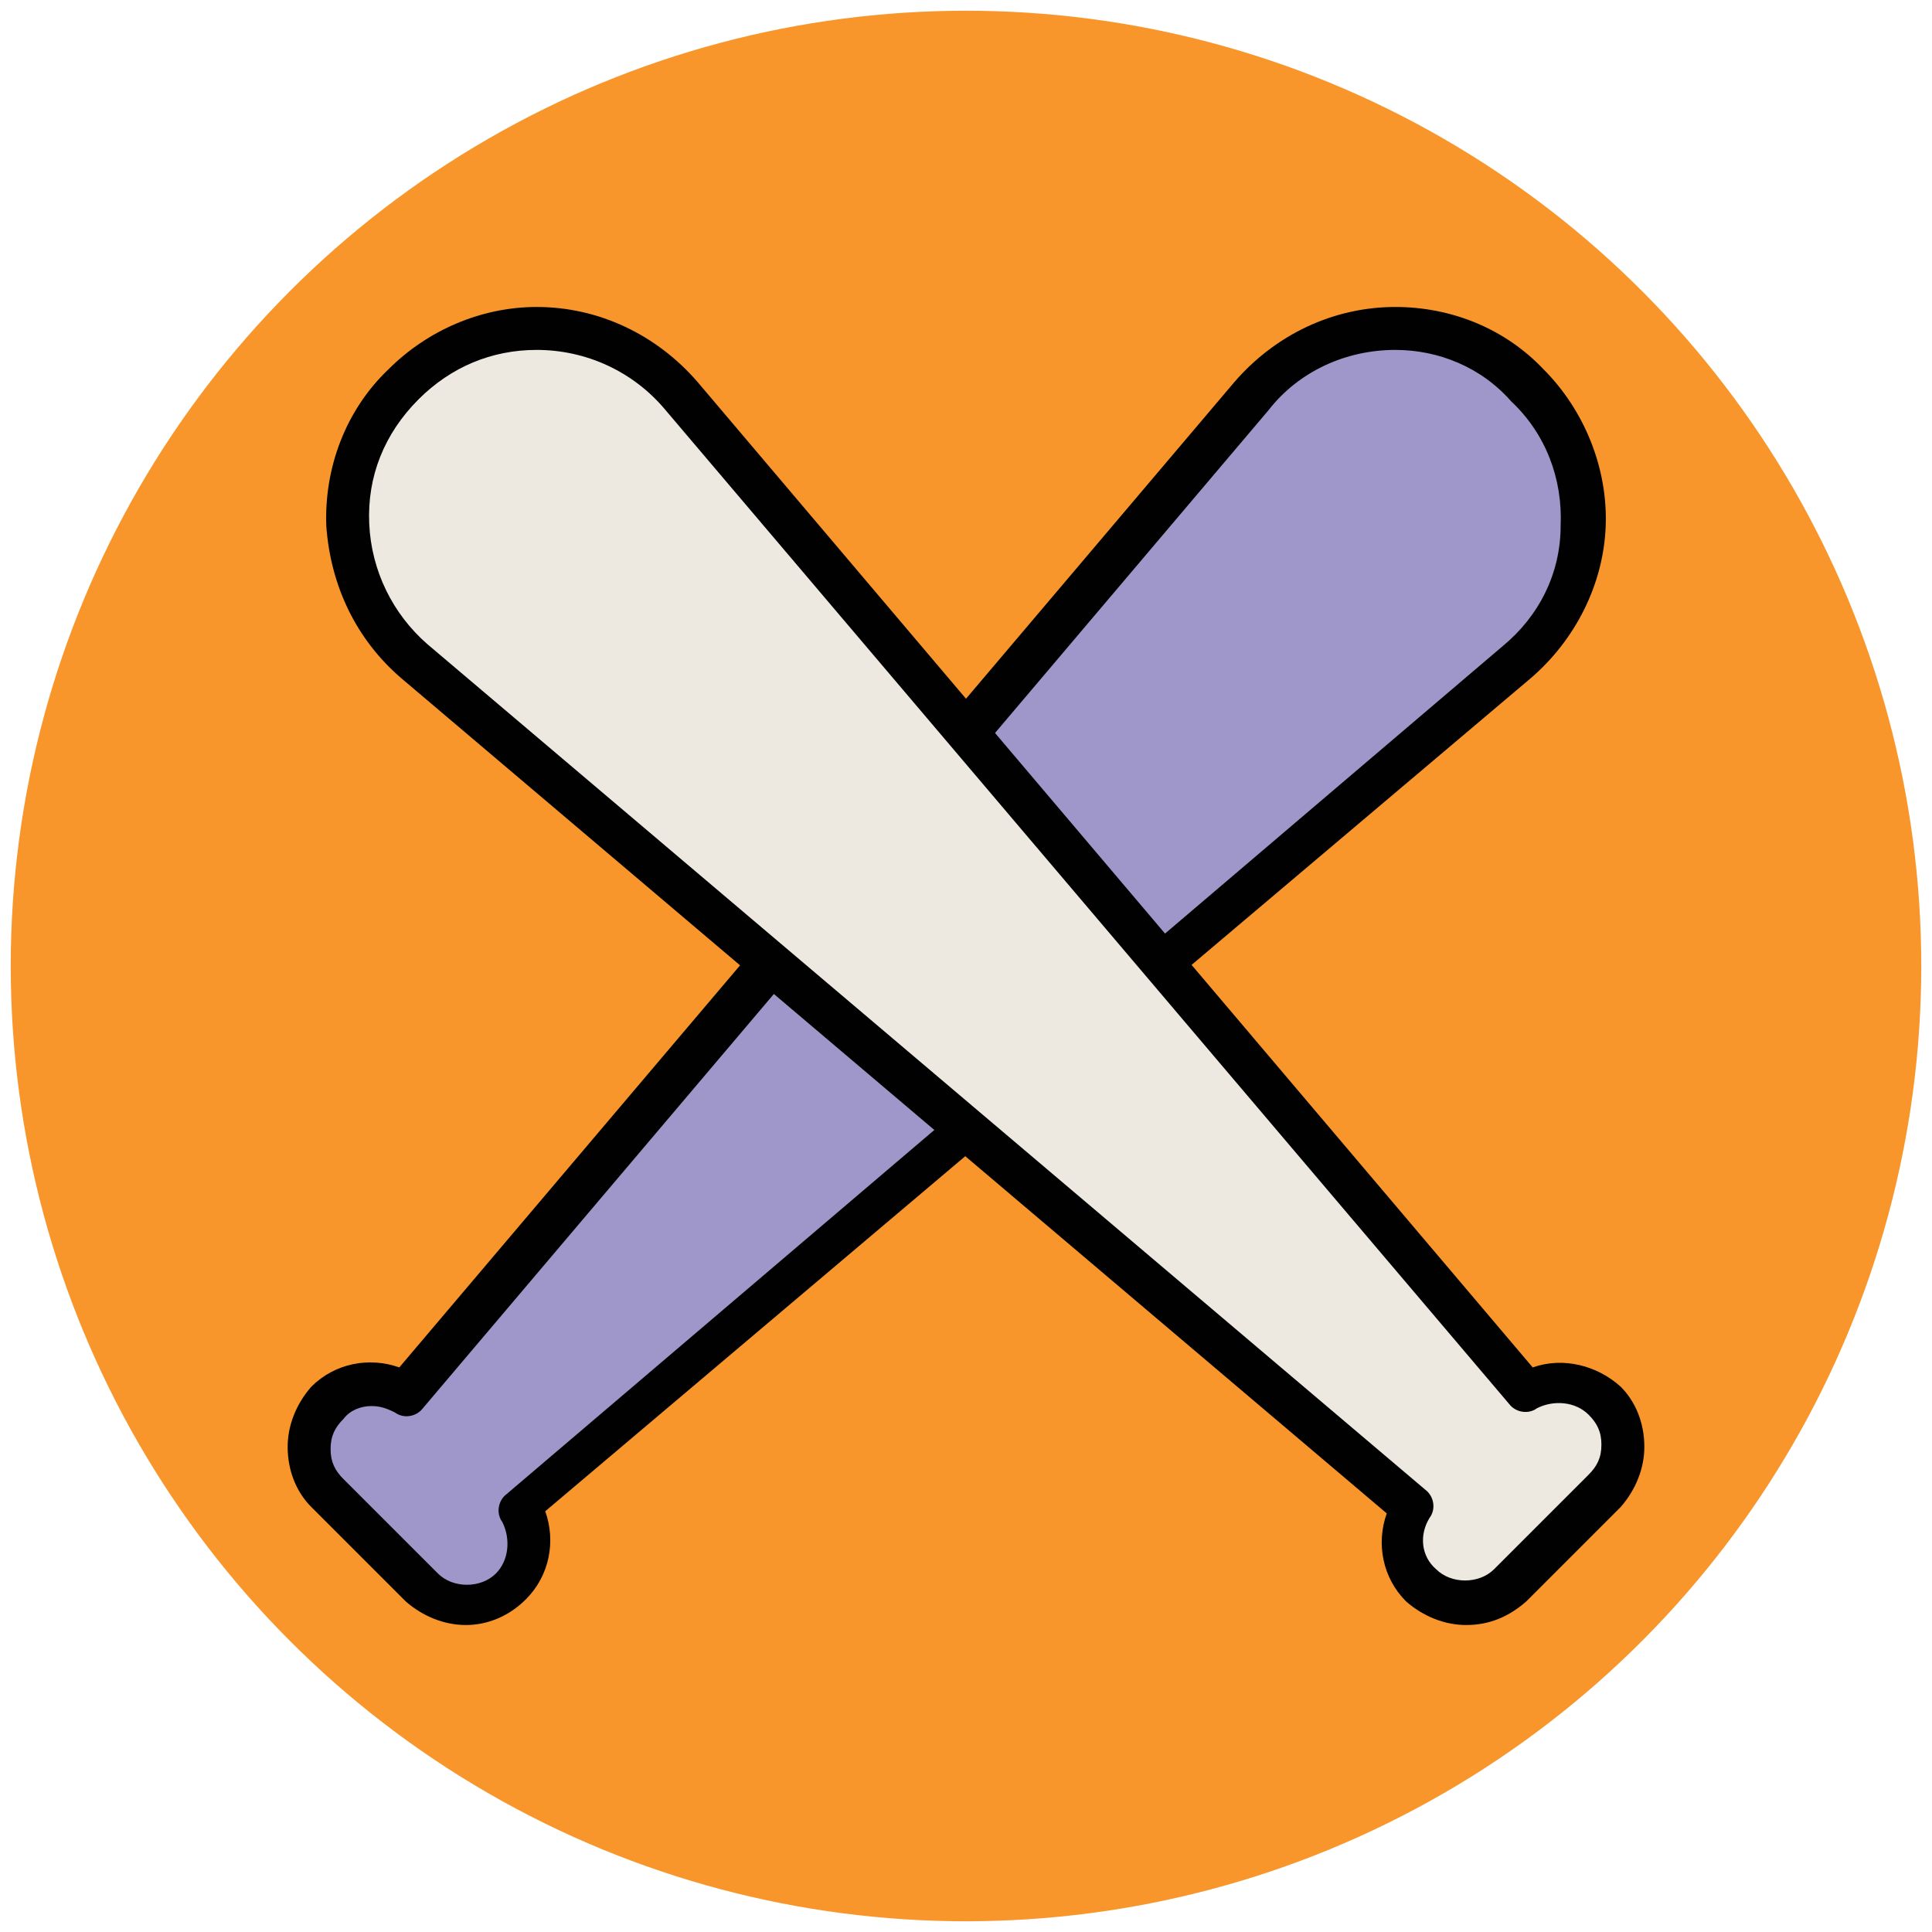
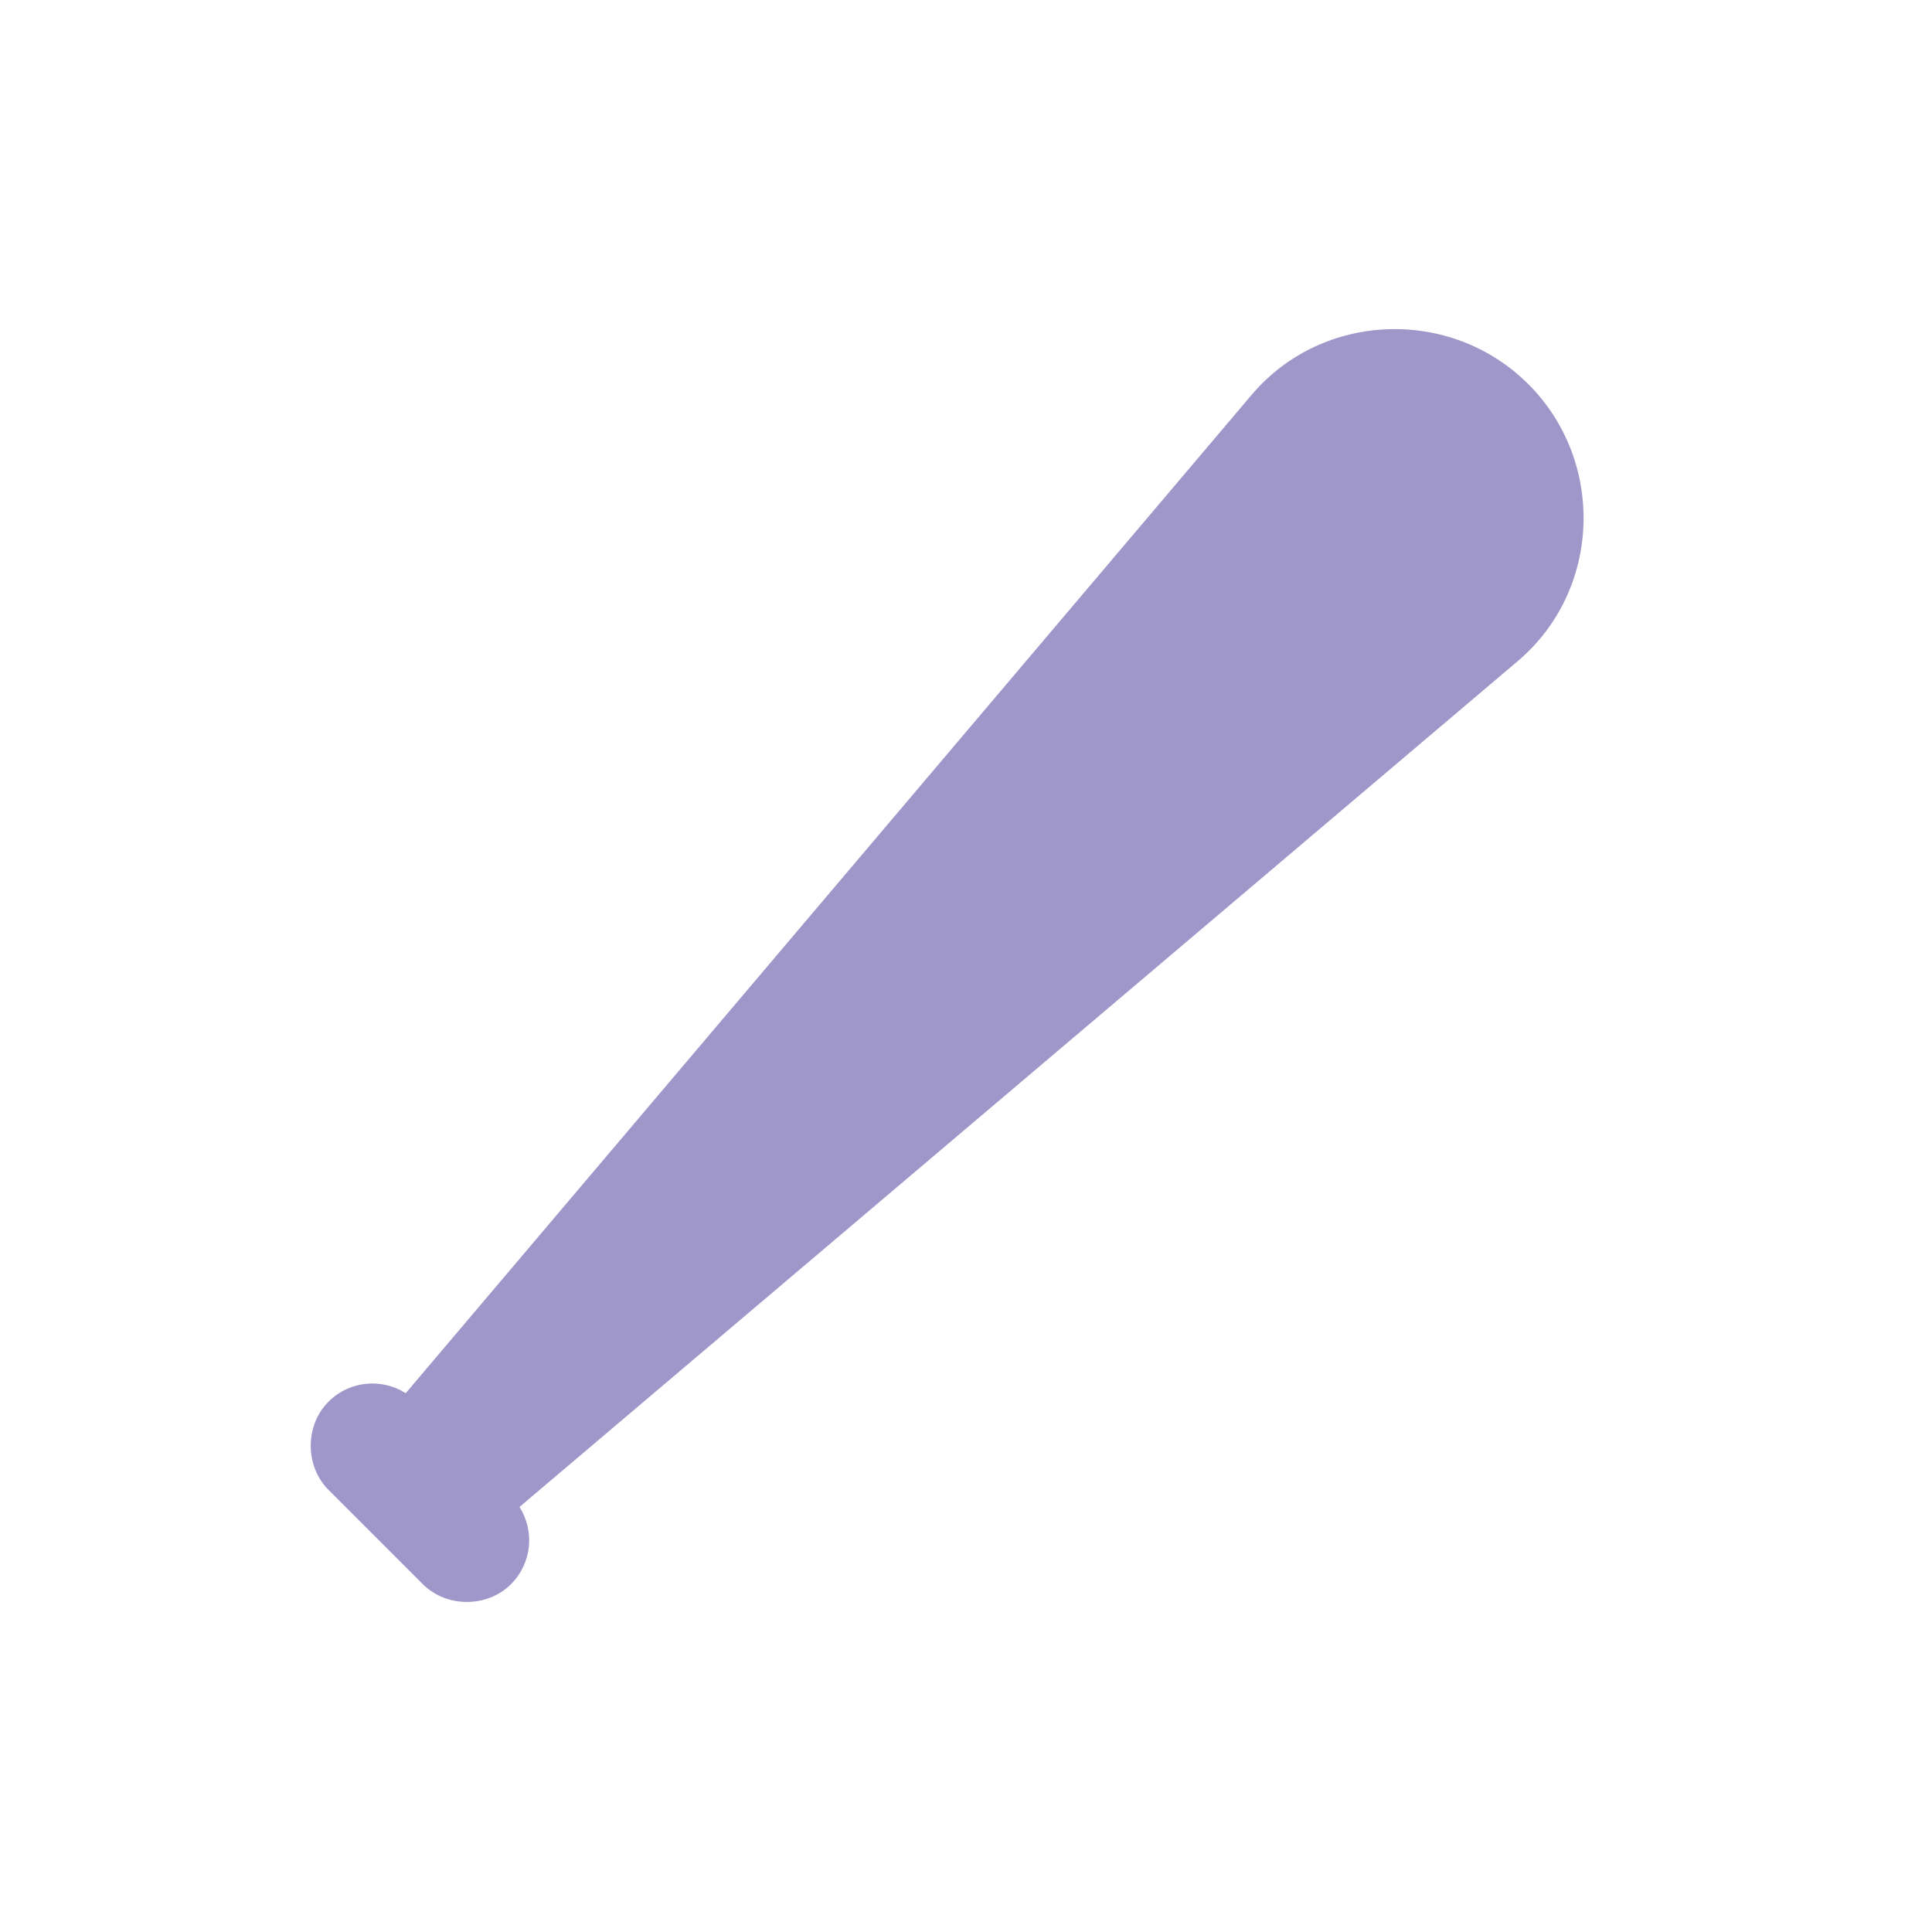
<svg xmlns="http://www.w3.org/2000/svg" version="1.1" id="Layer_1" x="0px" y="0px" viewBox="0 0 90 90" enable-background="new 0 0 90 90" xml:space="preserve">
  <g>
-     <circle fill="#F8962B" cx="45" cy="45" r="44.5" />
-   </g>
+     </g>
  <g>
    <g>
-       <path fill="#9F96C9" d="M71.2,17.9L71.2,17.9c-3.6-3.6-9.6-3.4-12.9,0.5L18.9,64.9c-1.1-0.7-2.6-0.6-3.6,0.4c-1.1,1.1-1.1,3,0,4.1    l4.4,4.4c1.1,1.1,3,1.1,4.1,0c1-1,1.1-2.5,0.4-3.6l46.5-39.4C74.6,27.5,74.8,21.5,71.2,17.9z" />
-       <path fill="#010101" d="M21.7,75.7c-1,0-2-0.4-2.8-1.1l-4.4-4.4c-0.7-0.7-1.1-1.7-1.1-2.8c0-1,0.4-2,1.1-2.8    c1.1-1.1,2.7-1.4,4.1-0.9l38.9-45.9c1.9-2.2,4.6-3.5,7.5-3.5c2.6,0,5.1,1,6.9,2.9c1.9,1.9,3,4.6,2.9,7.3c-0.1,2.7-1.4,5.3-3.5,7.1    L25.4,70.4c0.5,1.4,0.2,3-0.9,4.1C23.7,75.3,22.7,75.7,21.7,75.7z M17.3,65.5c-0.5,0-1,0.2-1.3,0.6c-0.4,0.4-0.6,0.8-0.6,1.4    s0.2,1,0.6,1.4l4.4,4.4c0.7,0.7,2,0.7,2.7,0c0.6-0.6,0.7-1.6,0.3-2.4c-0.3-0.4-0.2-1,0.2-1.3L70,30.1c1.7-1.4,2.7-3.4,2.7-5.6    c0.1-2.2-0.7-4.3-2.3-5.8C69,17.1,67,16.3,65,16.3c-2.3,0-4.5,1-5.9,2.8L19.7,65.6c-0.3,0.4-0.9,0.5-1.3,0.2    C18,65.6,17.7,65.5,17.3,65.5z" />
+       <path fill="#9F96C9" d="M71.2,17.9c-3.6-3.6-9.6-3.4-12.9,0.5L18.9,64.9c-1.1-0.7-2.6-0.6-3.6,0.4c-1.1,1.1-1.1,3,0,4.1    l4.4,4.4c1.1,1.1,3,1.1,4.1,0c1-1,1.1-2.5,0.4-3.6l46.5-39.4C74.6,27.5,74.8,21.5,71.2,17.9z" />
    </g>
    <g>
-       <path fill="#EDE9E0" d="M18.8,17.9L18.8,17.9c3.6-3.6,9.6-3.4,12.9,0.5l39.4,46.5c1.1-0.7,2.6-0.6,3.6,0.4c1.1,1.1,1.1,3,0,4.1    l-4.4,4.4c-1.1,1.1-3,1.1-4.1,0c-1-1-1.1-2.5-0.4-3.6L19.4,30.8C15.4,27.5,15.2,21.5,18.8,17.9z" />
-       <path fill="#010101" d="M68.3,75.7c-1,0-2-0.4-2.8-1.1c-1.1-1.1-1.4-2.7-0.9-4.1L18.7,31.6c-2.1-1.8-3.3-4.3-3.5-7.1    c-0.1-2.7,0.9-5.4,2.9-7.3c1.8-1.8,4.3-2.9,6.9-2.9c2.9,0,5.6,1.3,7.5,3.5l38.9,45.9c1.4-0.5,3-0.1,4.1,0.9    c0.7,0.7,1.1,1.7,1.1,2.8c0,1-0.4,2-1.1,2.8l-4.4,4.4C70.3,75.3,69.4,75.7,68.3,75.7z M25,16.3c-2.1,0-4,0.8-5.5,2.3    c-1.6,1.6-2.4,3.6-2.3,5.8c0.1,2.2,1.1,4.2,2.7,5.6l46.5,39.4c0.4,0.3,0.5,0.9,0.2,1.3c-0.5,0.8-0.4,1.8,0.3,2.4    c0.7,0.7,2,0.7,2.7,0l4.4-4.4c0.4-0.4,0.6-0.8,0.6-1.4s-0.2-1-0.6-1.4c-0.6-0.6-1.6-0.7-2.4-0.3c-0.4,0.3-1,0.2-1.3-0.2L31,19.1    C29.5,17.3,27.3,16.3,25,16.3z" />
-     </g>
+       </g>
  </g>
</svg>